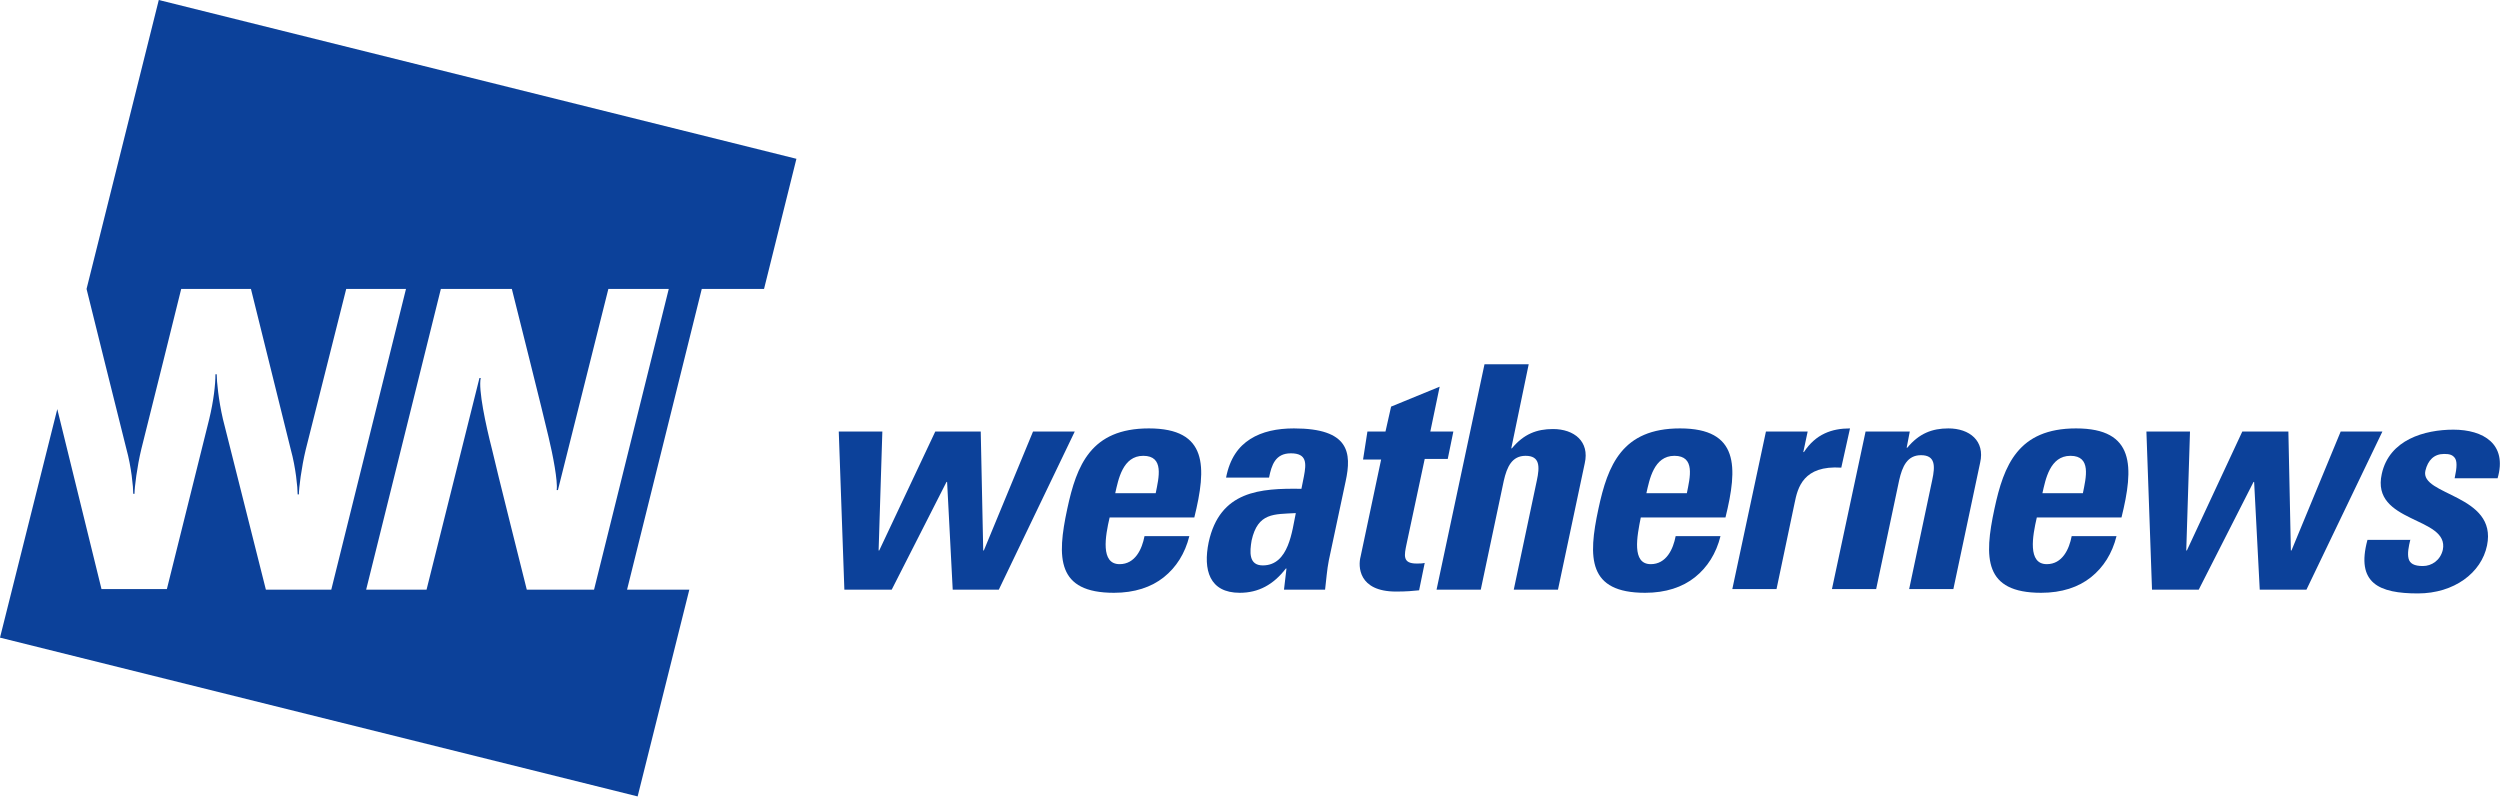
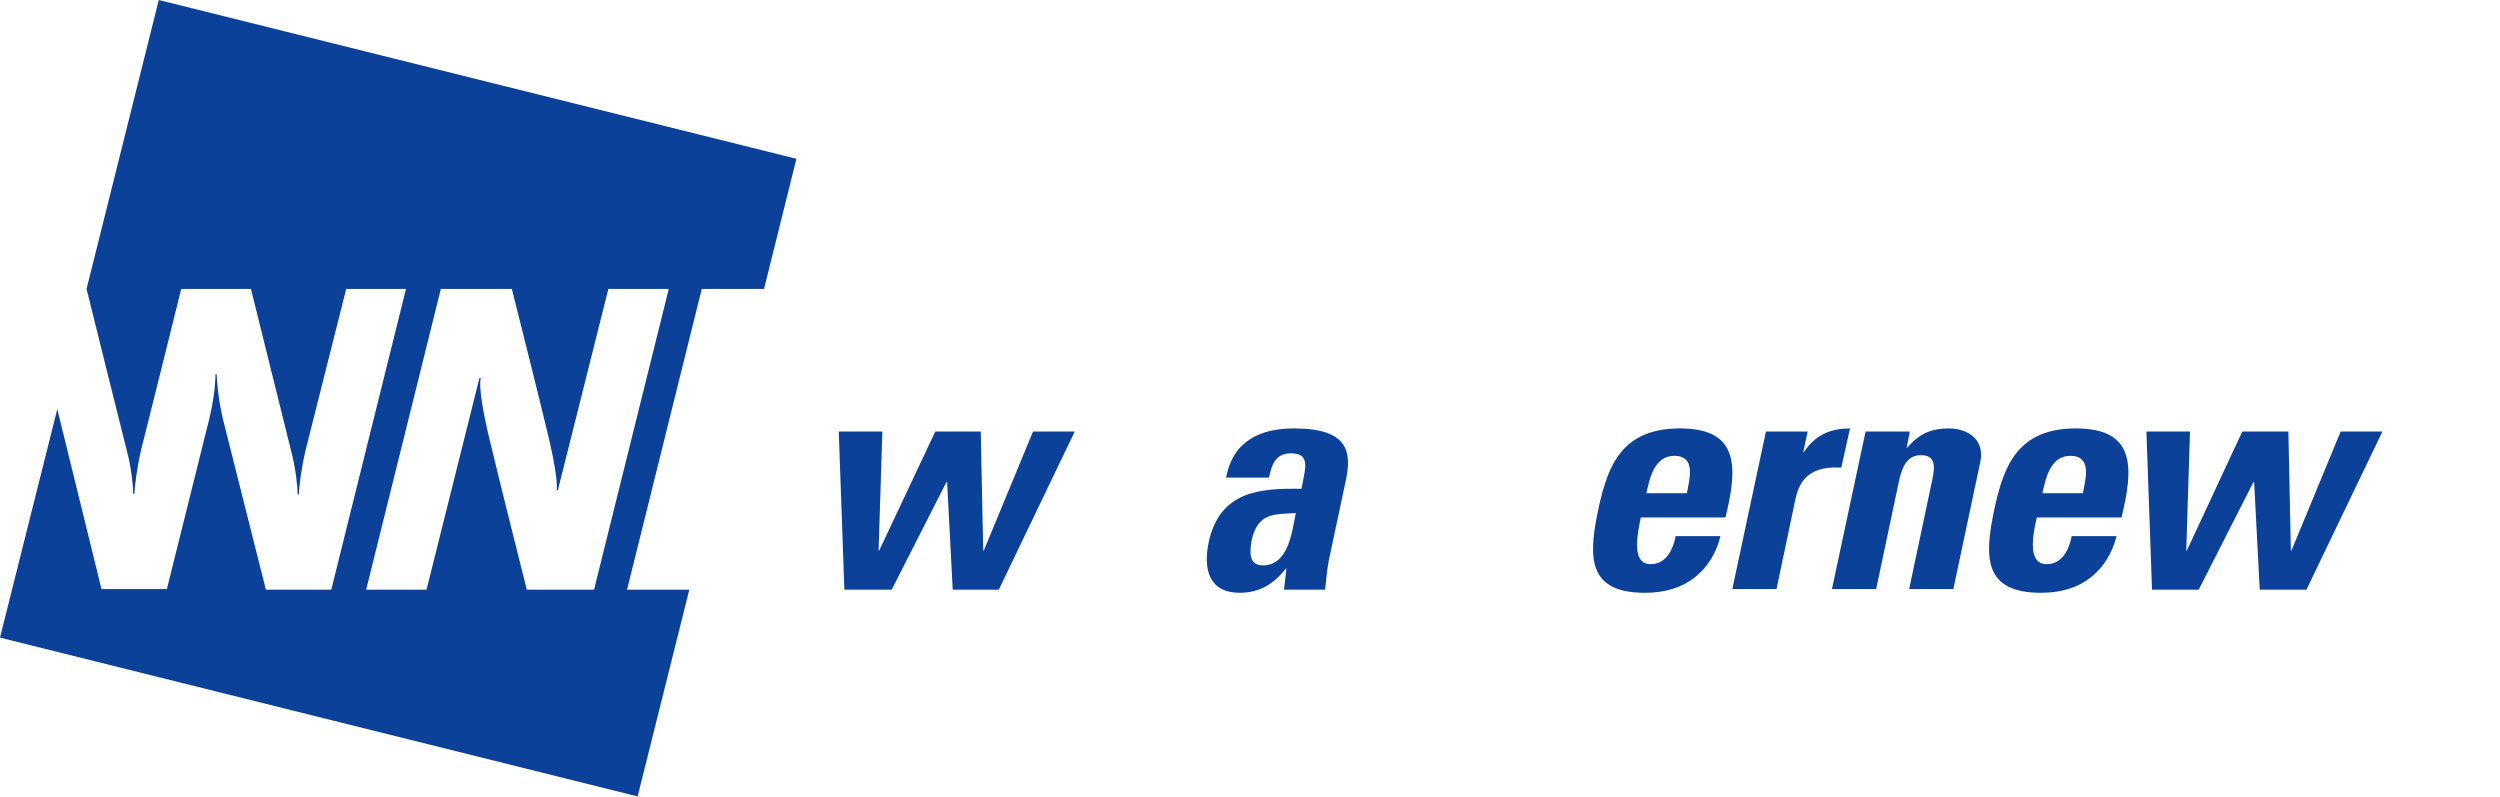
<svg xmlns="http://www.w3.org/2000/svg" version="1.1" x="0px" y="0px" width="596px" height="190px" viewBox="0 0 596 190" enable-background="new 0 0 596 190" xml:space="preserve">
  <defs>
</defs>
  <polygon fill="#0C419A" points="199.961,102.875 210.352,102.875 209.461,131.23 209.609,131.23 222.97,102.875 233.807,102.875   234.4,131.23 234.549,131.23 246.276,102.875 256.223,102.875 238.112,140.582 227.127,140.582 225.791,114.9 225.643,114.9   212.579,140.582 201.297,140.582 " />
-   <path fill="#0C419A" d="M284.725,123.361c2.969-12.023,3.266-21.229-10.837-21.229c-13.806,0-17.22,8.76-19.446,19.15  c-2.523,11.729-2.523,20.041,11.134,20.041c4.898,0,8.906-1.336,11.876-3.711c2.969-2.375,5.047-5.641,6.086-9.799h-10.688  c-0.594,3.119-2.227,6.682-5.938,6.682c-4.603,0-3.414-6.682-2.375-11.135H284.725L284.725,123.361z M265.872,117.572  c0.742-3.266,1.781-8.906,6.68-8.906c5.048,0,3.712,5.195,2.969,8.906H265.872" />
  <path fill="#0C419A" d="M320.798,114.752c1.484-6.828,0.891-12.619-12.32-12.619c-4.008,0-7.572,0.742-10.393,2.525  c-2.82,1.781-4.898,4.602-5.789,9.203h10.245c0.594-2.969,1.484-5.789,5.195-5.789c3.859,0,3.711,2.375,3.117,5.492l-0.594,2.969  c-9.799-0.148-19.448,0.445-22.12,12.766c-1.336,6.533,0.148,12.025,7.422,12.025c4.454,0,8.018-1.93,10.987-5.789h0.148  l-0.594,5.047h9.797c0.297-2.375,0.445-4.75,0.891-6.977L320.798,114.752z M308.923,122.322c-0.891,4.156-1.633,12.471-7.869,12.471  c-3.415,0-3.118-3.266-2.672-5.939C299.866,122.174,303.728,122.619,308.923,122.322" />
-   <path fill="#0C419A" d="M325.993,102.875h4.307l1.336-5.938l11.578-4.75l-2.227,10.688h5.492l-1.336,6.533h-5.492l-4.305,20.188  c-0.594,2.822-1.039,4.752,2.375,4.752c0.742,0,1.336,0,1.93-0.148l-1.336,6.531c-1.484,0.148-2.969,0.297-5.492,0.297  c-9.057,0-9.057-6.086-8.463-8.313l4.9-23.158h-4.307L325.993,102.875z" />
-   <path fill="#0C419A" d="M360.88,140.582l5.492-25.979c0.742-3.414,0.742-5.938-2.672-5.938c-3.266,0-4.453,2.672-5.195,5.938  l-5.492,25.979h-10.541l11.432-53.738h10.539l-4.156,20.041h0.148c2.82-3.416,5.938-4.604,9.797-4.604  c5.047,0,8.76,2.971,7.572,8.166l-6.385,30.135H360.88z" />
  <path fill="#0C419A" d="M411.353,123.361c2.969-12.023,3.266-21.229-10.838-21.229c-13.805,0-17.219,8.76-19.445,19.15  c-2.523,11.729-2.523,20.041,11.133,20.041c4.898,0,8.906-1.336,11.877-3.711c2.969-2.375,5.047-5.641,6.086-9.799h-10.689  c-0.594,3.119-2.227,6.682-5.938,6.682c-4.602,0-3.266-6.682-2.375-11.135H411.353L411.353,123.361z M392.499,117.572  c0.742-3.266,1.781-8.906,6.68-8.906c5.049,0,3.713,5.195,2.969,8.906H392.499" />
  <path fill="#0C419A" d="M430.948,102.875l-1.041,4.9h0.148c2.822-4.307,6.682-5.643,10.986-5.643l-2.078,9.354  c-9.057-0.594-10.393,4.75-11.135,8.461l-4.305,20.486h-10.539l8.016-37.559H430.948z" />
  <path fill="#0C419A" d="M454.55,106.736h0.148c2.822-3.416,5.939-4.604,9.799-4.604c5.047,0,8.758,2.971,7.57,8.166l-6.383,30.135  h-10.541l5.494-25.979c0.742-3.414,0.742-5.938-2.672-5.938c-3.268,0-4.455,2.672-5.197,5.938l-5.492,25.979h-10.539l8.016-37.559  h10.539L454.55,106.736z" />
  <path fill="#0C419A" d="M505.765,123.361c2.971-12.023,3.268-21.229-10.836-21.229c-13.807,0-17.221,8.76-19.447,19.15  c-2.523,11.729-2.523,20.041,11.135,20.041c4.898,0,8.906-1.336,11.875-3.711s5.047-5.641,6.086-9.799H493.89  c-0.594,3.119-2.227,6.682-5.938,6.682c-4.602,0-3.414-6.682-2.375-11.135H505.765L505.765,123.361z M486.913,117.572  c0.742-3.266,1.781-8.906,6.68-8.906c5.047,0,3.711,5.195,2.969,8.906H486.913" />
  <polygon fill="#0C419A" points="511.704,102.875 522.095,102.875 521.204,131.23 521.353,131.23 534.565,102.875 545.55,102.875   546.144,131.23 546.292,131.23 558.021,102.875 567.966,102.875 549.854,140.582 538.722,140.582 537.386,114.9 537.237,114.9   524.173,140.582 513.04,140.582 " />
-   <path fill="#0C419A" d="M574.646,128.557c-0.445,1.783-0.742,3.416-0.445,4.604s1.336,1.781,3.414,1.781s4.156-1.336,4.752-3.859  c1.633-8.018-17.221-6.236-14.549-18.111c1.781-8.166,10.242-10.541,17.072-10.541c7.125,0,12.914,3.416,10.539,11.58h-10.242  c0.594-2.672,0.594-4.156,0-4.898s-1.336-0.891-2.523-0.891c-2.377,0-3.861,1.484-4.455,4.008  c-1.336,5.938,17.221,5.641,14.697,17.814c-1.336,6.531-7.867,11.43-16.479,11.43c-9.203,0-14.844-2.375-12.023-12.766h10.242  V128.557z" />
  <path fill="#0C419A" d="M13.657,97.531L0,152.012l152.012,37.855l12.321-49.285h-14.845l17.813-71.701h14.845l7.72-31.025L37.854,0  L20.634,68.881l0,0c0,0,8.759,35.33,9.501,38.152c1.188,4.305,1.633,9.055,1.633,10.688h0.297c0-1.484,0.594-6.383,1.633-10.688  c1.337-5.197,9.501-38.152,9.501-38.152h16.626l9.501,38.301c1.188,4.305,1.633,9.055,1.633,10.688h0.297  c0-1.484,0.594-6.383,1.633-10.688l9.649-38.301h14.251l-17.813,71.701H63.388L53.145,99.906c-1.039-4.453-1.484-9.055-1.484-10.688  h-0.297c0,2.523-0.445,6.383-1.484,10.688l-10.095,40.527H24.197L13.657,97.531z M122.024,68.881c0,0,7.868,31.322,8.759,35.33  c1.039,4.307,2.227,10.541,1.93,12.619h0.297l12.024-47.949h14.399l-17.813,71.701h-16.032c0,0-7.571-30.135-8.313-33.549  c-1.484-5.791-3.266-14.104-2.672-16.924h-0.297l-12.618,50.473H87.288l17.813-71.701H122.024" />
</svg>